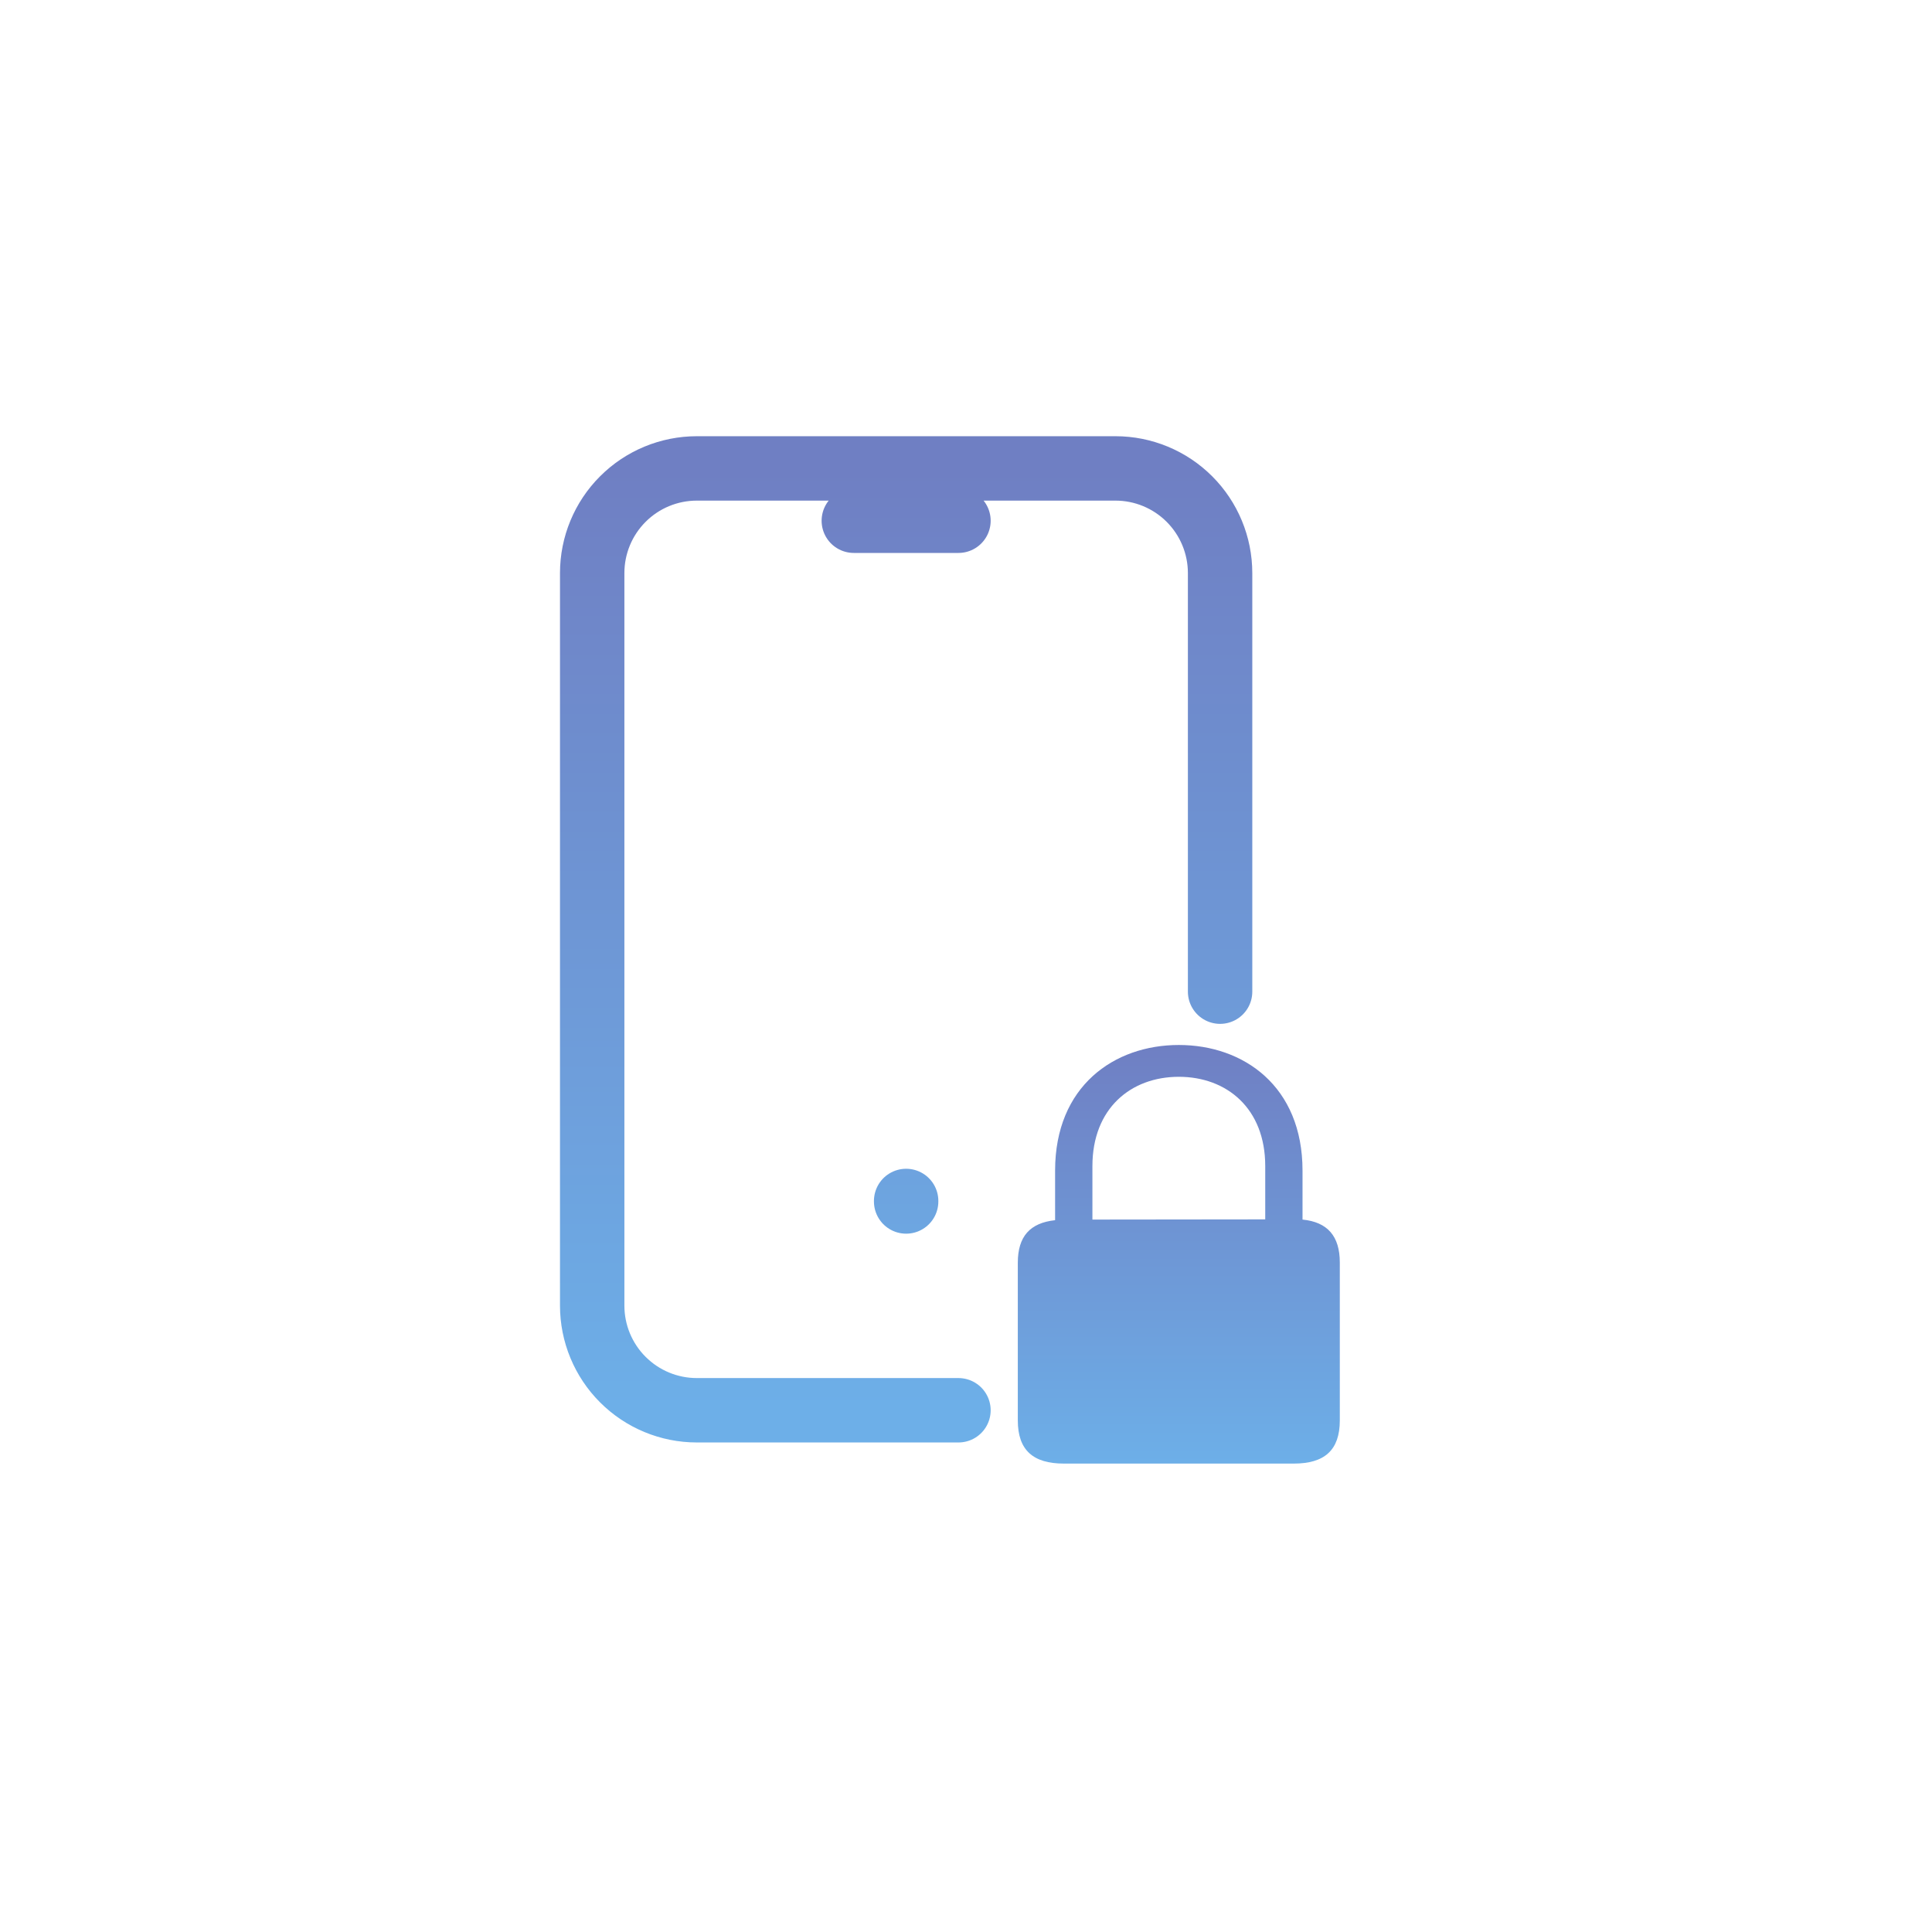
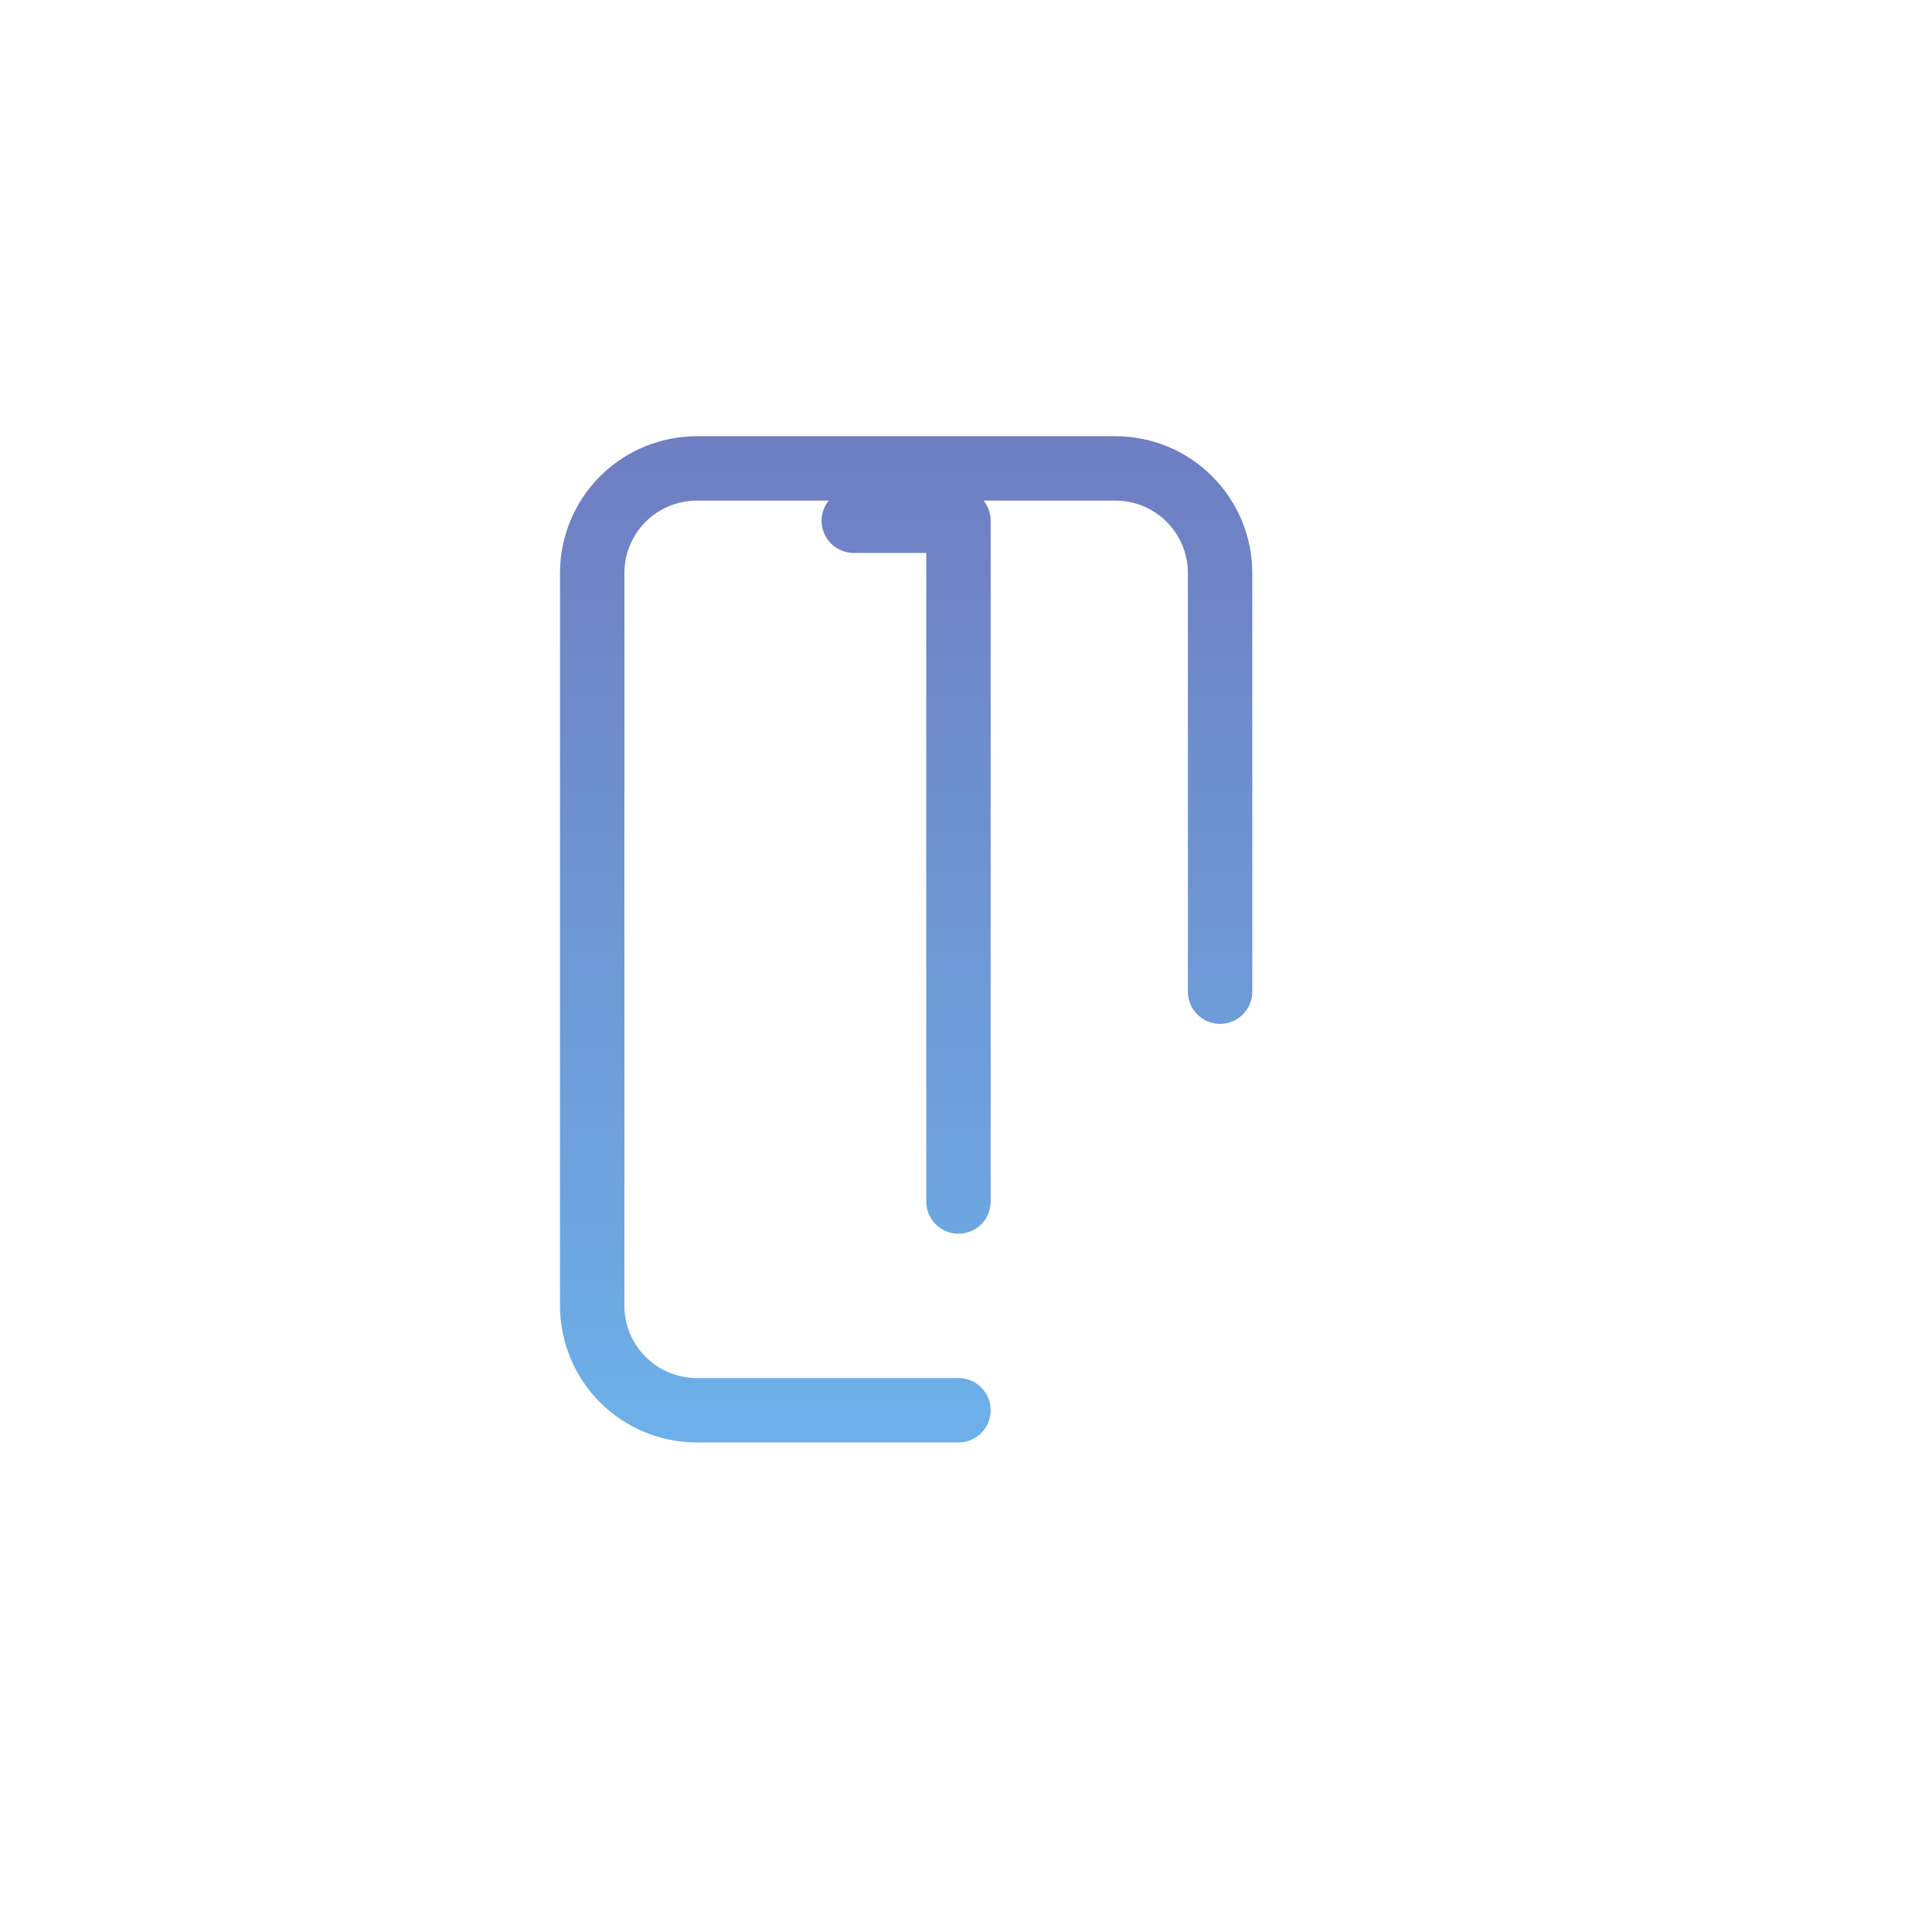
<svg xmlns="http://www.w3.org/2000/svg" width="60" height="60" viewBox="0 0 60 60" fill="none">
-   <path d="M29.766 43.797H21.641C20.779 43.797 19.952 43.455 19.343 42.845C18.733 42.236 18.391 41.409 18.391 40.547V17.797C18.391 16.935 18.733 16.108 19.343 15.499C19.952 14.889 20.779 14.547 21.641 14.547H34.641C35.503 14.547 36.329 14.889 36.939 15.499C37.548 16.108 37.891 16.935 37.891 17.797V30.797M26.516 16.172H29.766M28.141 37.297V37.313" stroke="url(#paint0_linear_549_1130)" stroke-width="2" stroke-linecap="round" stroke-linejoin="round" />
-   <path d="M36.609 32.453C34.602 32.453 32.767 33.73 32.767 36.354V37.894C31.991 37.978 31.609 38.395 31.609 39.216V44.112C31.609 45.036 32.084 45.453 33.041 45.453H40.178C41.135 45.453 41.609 45.036 41.609 44.112V39.21C41.609 38.389 41.228 37.952 40.451 37.875V36.354C40.451 33.73 38.617 32.453 36.609 32.453ZM33.926 36.213C33.926 34.423 35.12 33.441 36.609 33.441C38.099 33.441 39.293 34.423 39.293 36.213V37.869L33.926 37.875V36.213Z" fill="url(#paint1_linear_549_1130)" />
+   <path d="M29.766 43.797H21.641C20.779 43.797 19.952 43.455 19.343 42.845C18.733 42.236 18.391 41.409 18.391 40.547V17.797C18.391 16.935 18.733 16.108 19.343 15.499C19.952 14.889 20.779 14.547 21.641 14.547H34.641C35.503 14.547 36.329 14.889 36.939 15.499C37.548 16.108 37.891 16.935 37.891 17.797V30.797M26.516 16.172H29.766V37.313" stroke="url(#paint0_linear_549_1130)" stroke-width="2" stroke-linecap="round" stroke-linejoin="round" />
  <defs>
    <linearGradient id="paint0_linear_549_1130" x1="28.141" y1="14.547" x2="28.141" y2="43.797" gradientUnits="userSpaceOnUse">
      <stop stop-color="#6F7FC3" />
      <stop offset="1" stop-color="#6DAFE8" />
    </linearGradient>
    <linearGradient id="paint1_linear_549_1130" x1="36.609" y1="32.453" x2="36.609" y2="45.453" gradientUnits="userSpaceOnUse">
      <stop stop-color="#6F7FC3" />
      <stop offset="1" stop-color="#6DAFE8" />
    </linearGradient>
  </defs>
</svg>